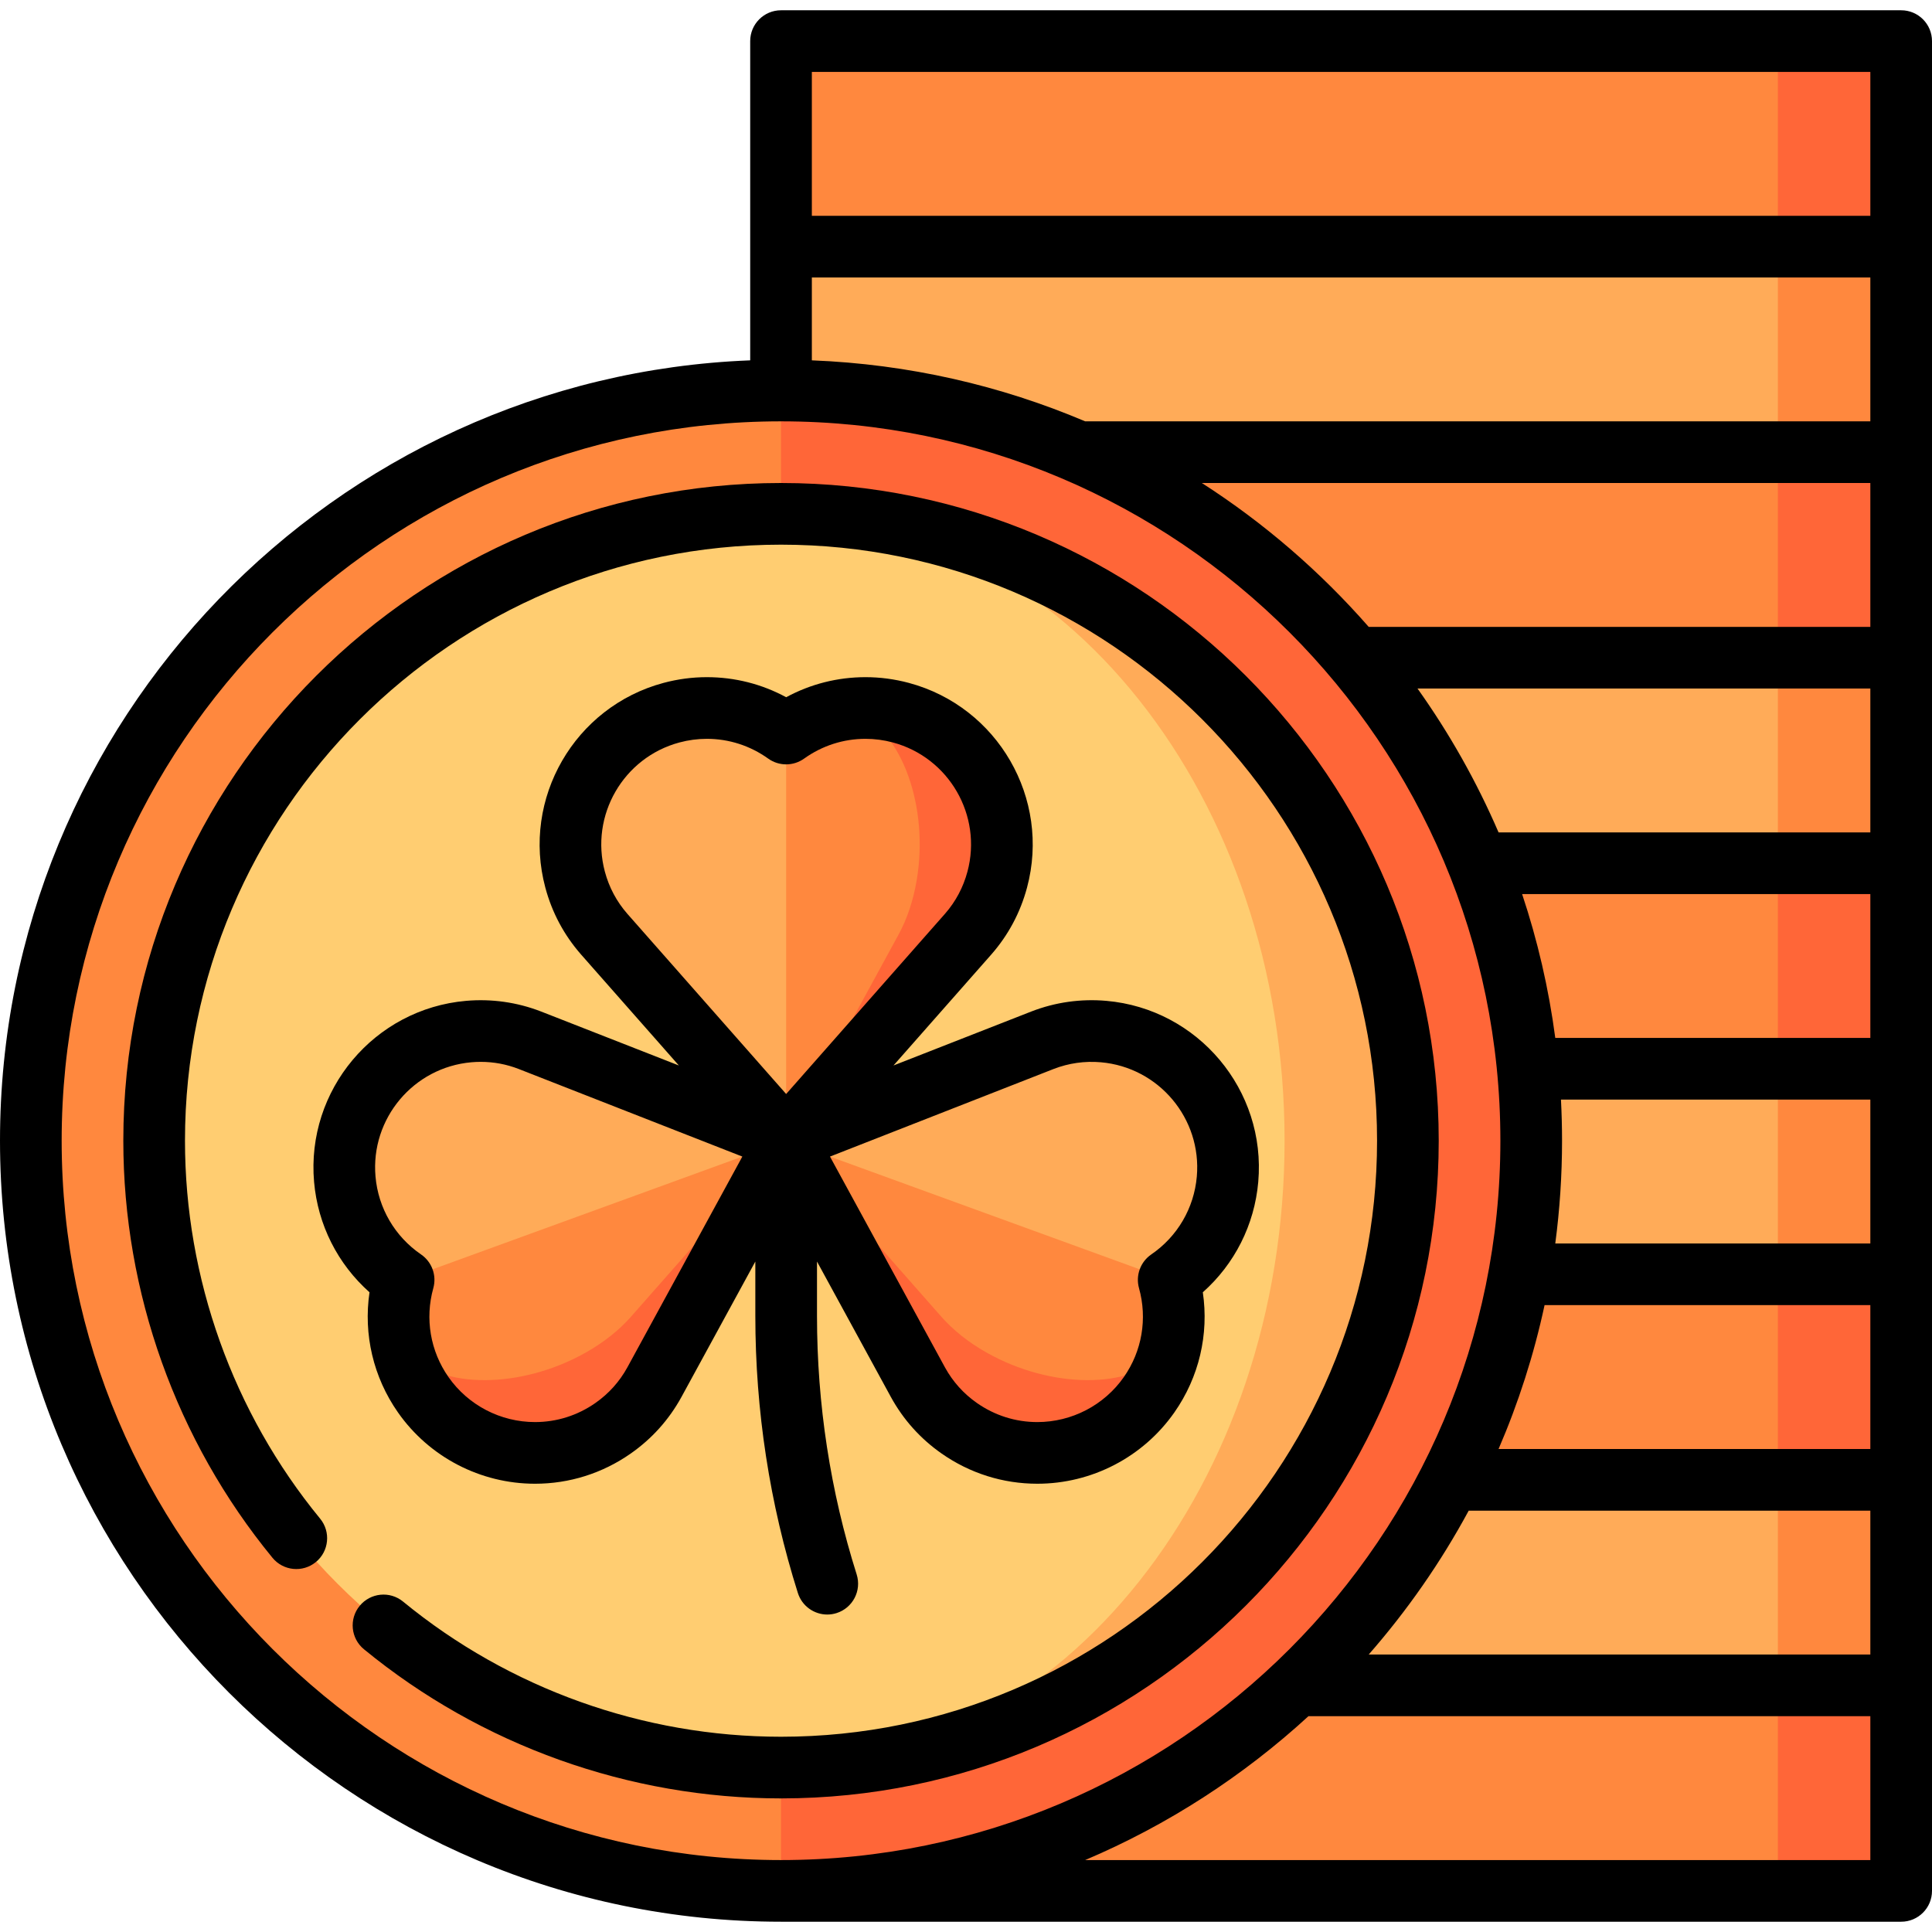
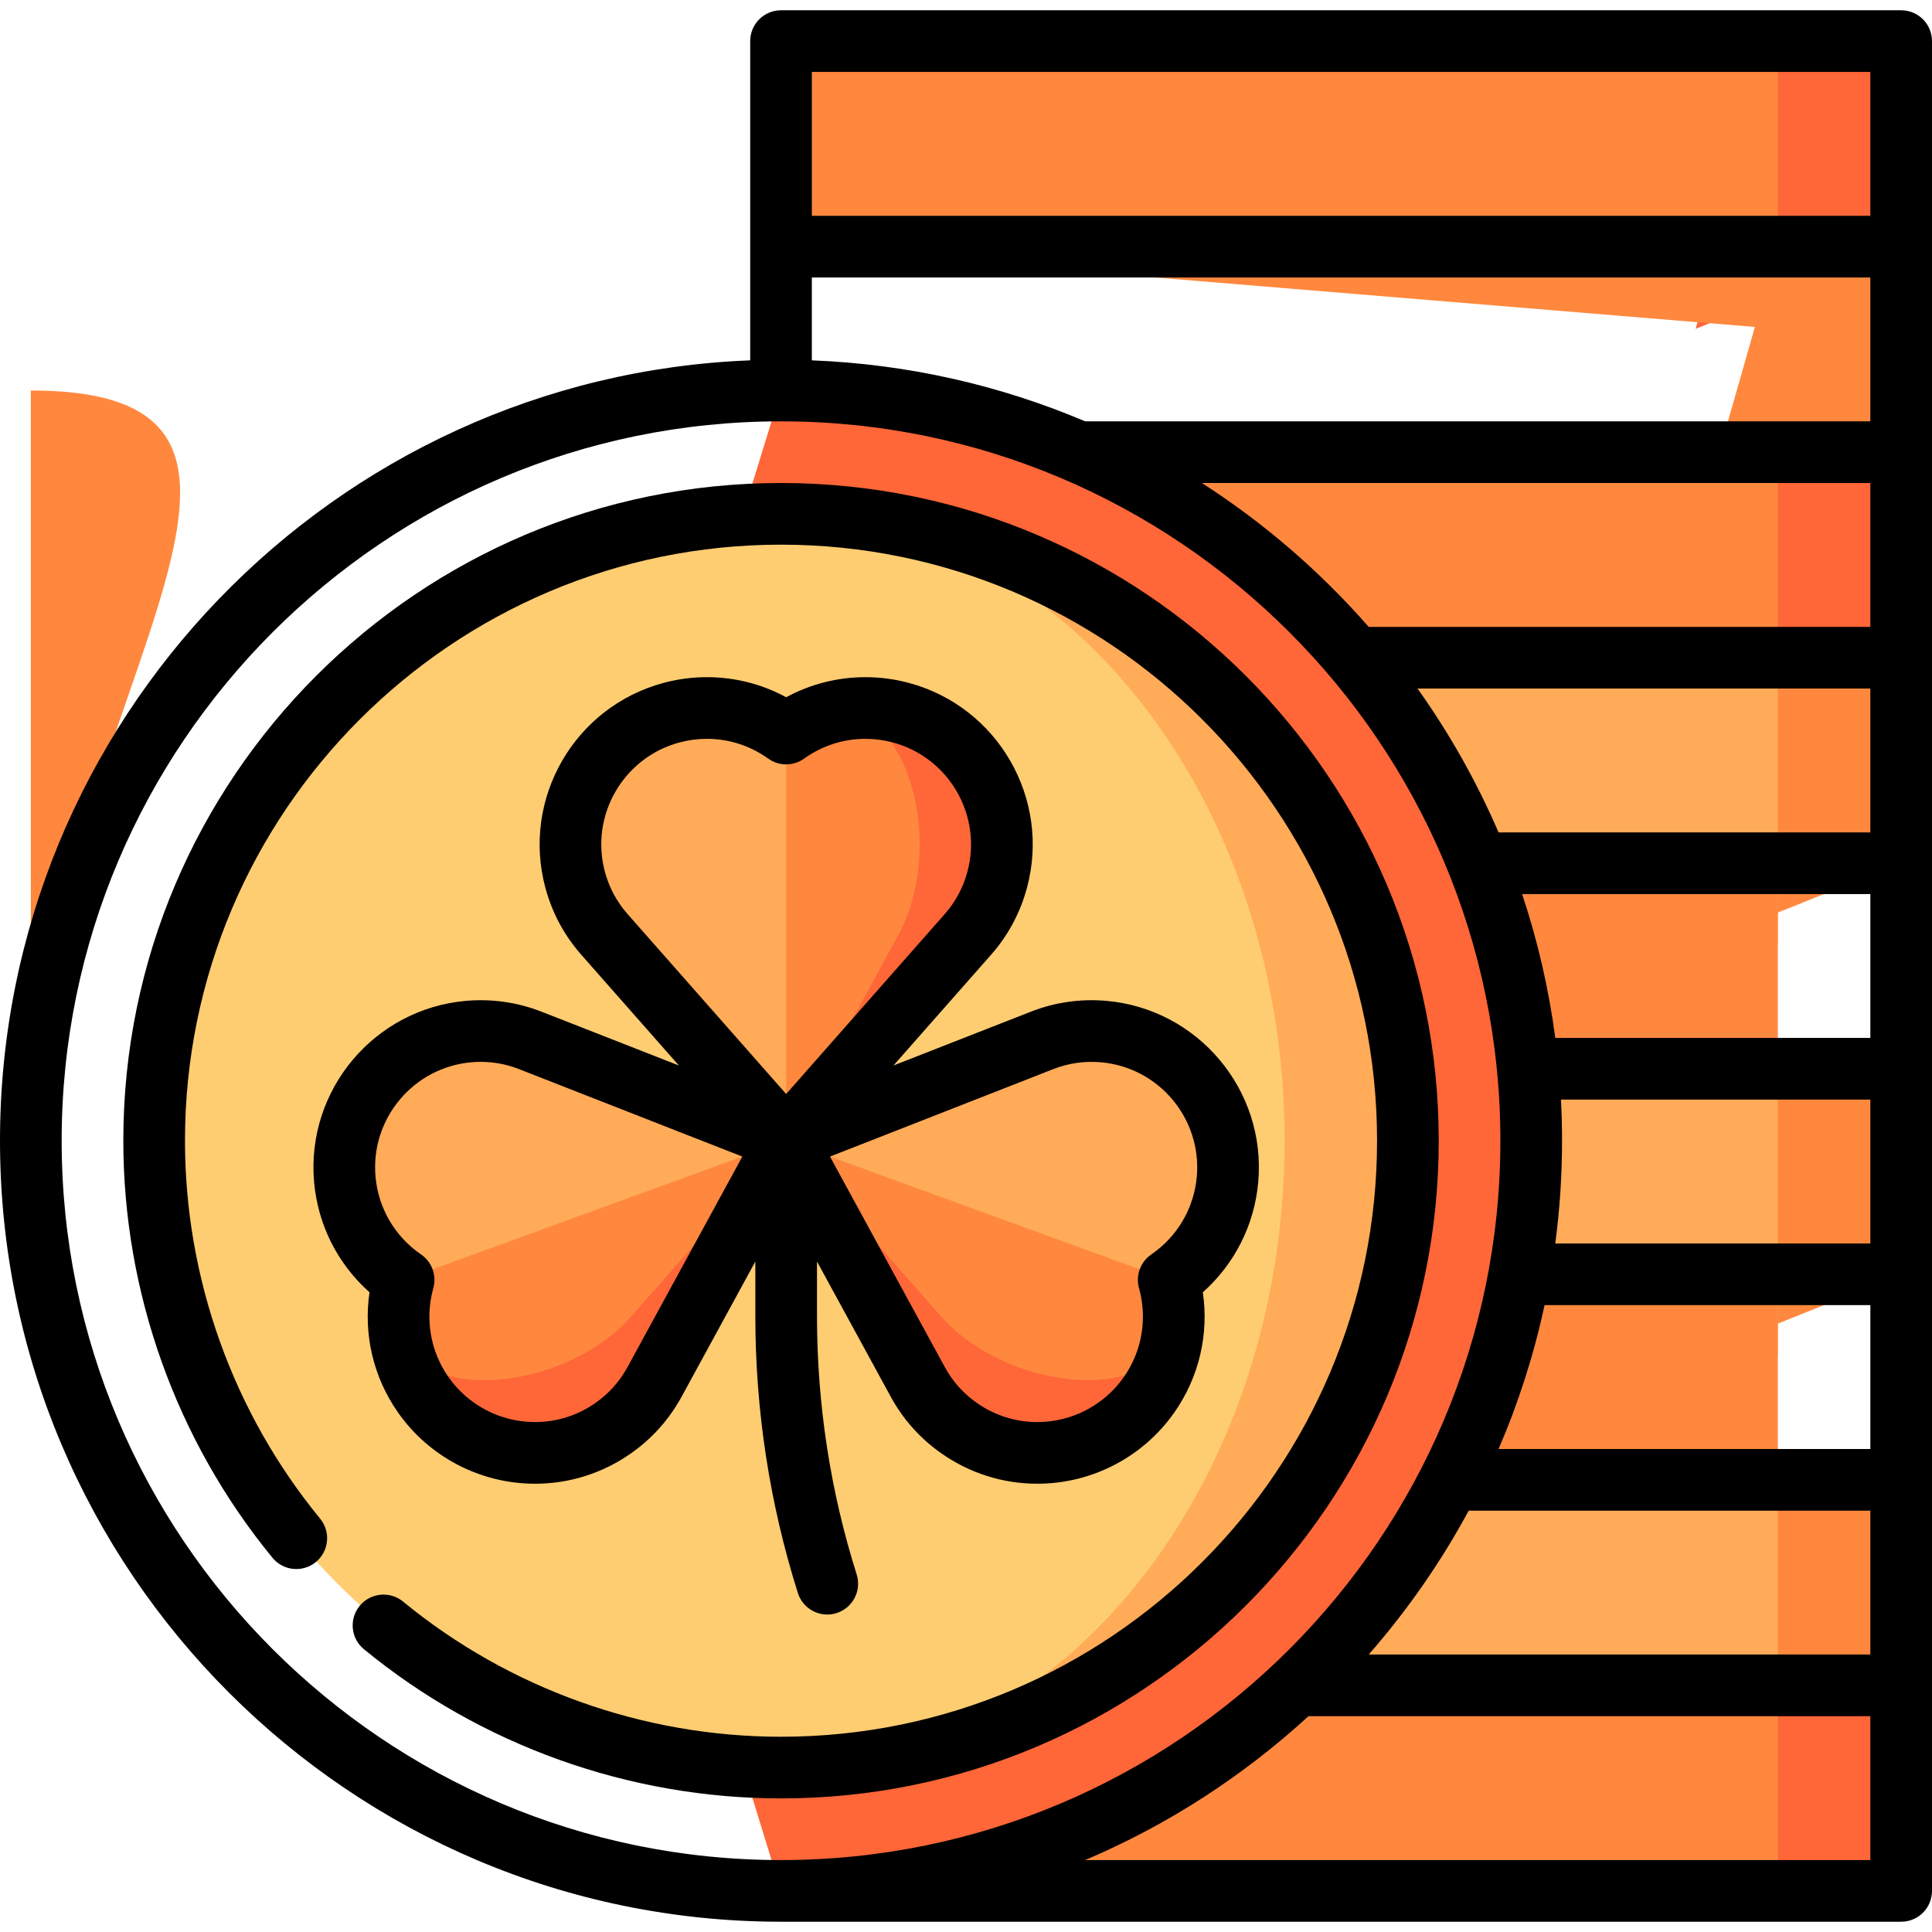
<svg xmlns="http://www.w3.org/2000/svg" version="1.1" id="Layer_1" x="0px" y="0px" viewBox="0 0 512 512" style="enable-background:new 0 0 512 512;" xml:space="preserve">
  <polygon style="fill:#FF6638;" points="503.83,10.894 503.83,65.362 449.362,87.149 471.149,10.894 " />
  <g>
    <polygon style="fill:#FF883E;" points="471.149,10.894 471.149,87.149 206.979,65.362 206.979,10.894  " />
    <polygon style="fill:#FF883E;" points="503.83,65.362 503.83,119.83 449.362,141.617 471.149,65.362  " />
  </g>
-   <polygon style="fill:#FFAB58;" points="471.149,65.362 471.149,141.617 206.979,119.83 206.979,65.362 " />
  <polygon style="fill:#FF6638;" points="503.83,119.83 503.83,174.298 449.362,196.085 471.149,119.83 " />
  <g>
    <polygon style="fill:#FF883E;" points="471.149,119.83 471.149,196.085 206.979,174.298 206.979,119.83  " />
    <polygon style="fill:#FF883E;" points="503.83,174.298 503.83,228.766 449.362,250.553 471.149,174.298  " />
  </g>
  <polygon style="fill:#FFAB58;" points="471.149,174.298 471.149,250.553 206.979,228.766 206.979,174.298 " />
-   <polygon style="fill:#FF6638;" points="503.83,228.766 503.83,283.234 449.362,305.021 471.149,228.766 " />
  <g>
    <polygon style="fill:#FF883E;" points="471.149,228.766 471.149,305.021 206.979,283.234 206.979,228.766  " />
    <polygon style="fill:#FF883E;" points="503.83,283.234 503.83,337.702 449.362,359.489 471.149,283.234  " />
  </g>
  <polygon style="fill:#FFAB58;" points="471.149,283.234 471.149,359.489 206.979,337.702 206.979,283.234 " />
-   <polygon style="fill:#FF6638;" points="503.83,337.702 503.83,392.17 449.362,413.957 471.149,337.702 " />
  <g>
    <polygon style="fill:#FF883E;" points="471.149,337.702 471.149,413.957 206.979,392.17 206.979,337.702  " />
    <polygon style="fill:#FF883E;" points="503.83,392.17 503.83,446.638 449.362,468.426 471.149,392.17  " />
  </g>
  <polygon style="fill:#FFAB58;" points="471.149,392.17 471.149,468.426 206.979,446.638 206.979,392.17 " />
  <polygon style="fill:#FF6638;" points="503.83,446.638 503.83,501.106 471.149,501.106 438.468,473.872 471.149,446.638 " />
  <rect x="206.979" y="446.638" style="fill:#FF883E;" width="264.17" height="54.468" />
  <path style="fill:#FF6638;" d="M206.979,103.489l-61.172,198.809l61.172,198.809c109.799,0,198.809-89.01,198.809-198.809  S316.778,103.489,206.979,103.489z" />
-   <path style="fill:#FF883E;" d="M8.17,302.298c0,109.799,89.01,198.809,198.809,198.809V103.489  C97.18,103.489,8.17,192.499,8.17,302.298z" />
+   <path style="fill:#FF883E;" d="M8.17,302.298V103.489  C97.18,103.489,8.17,192.499,8.17,302.298z" />
  <path style="fill:#FFAB58;" d="M208.7,136.181v332.234c90.951-0.926,164.406-74.948,164.406-166.117S299.651,137.107,208.7,136.181z  " />
  <path style="fill:#FFCD71;" d="M208.7,136.181c72.9,1.155,131.726,75.09,131.726,166.117S281.6,467.26,208.7,468.415  c-0.566,0.011-1.144,0.011-1.721,0.011c-91.746,0-166.128-74.382-166.128-166.128S115.233,136.17,206.979,136.17  C207.556,136.17,208.133,136.17,208.7,136.181z" />
  <path style="fill:#FF6638;" d="M238.723,188.863c-4.815-1.285-9.663-1.547-14.303-0.893L208.34,302.276l48.248-54.74  c3.519-4.031,6.209-8.9,7.68-14.423C269.443,213.842,258.004,194.037,238.723,188.863z" />
  <path style="fill:#FF883E;" d="M227.154,188.863c11.928,5.174,19.009,24.979,15.807,44.25c-0.915,5.523-2.582,10.393-4.76,14.423  l-29.859,54.74l-21.787-72.617l21.787-35.263c4.728-3.388,10.24-5.621,16.079-6.427C225.324,188.165,226.239,188.47,227.154,188.863  z" />
  <path style="fill:#FFAB58;" d="M208.34,194.399v107.88l-48.242-54.74c-3.522-4.032-6.216-8.9-7.69-14.424  c-5.169-19.275,6.27-39.079,25.546-44.248C188.819,185.954,199.85,188.32,208.34,194.399z" />
  <path style="fill:#FF6638;" d="M304.526,369.619c2.855-4.085,4.758-8.55,5.731-13.136l-101.914-54.204l34.937,64.06  c2.584,4.685,6.24,8.879,10.926,12.15C270.546,389.944,293.069,385.968,304.526,369.619z" />
  <path style="fill:#FF883E;" d="M308.482,358.749c-8.943,9.439-29.974,9.319-46.987-0.281c-4.877-2.748-8.883-5.981-11.925-9.407  l-41.227-46.78l75.689,4.363l25.685,32.534c1.566,5.602,1.78,11.545,0.54,17.308C309.763,357.267,309.164,358.023,308.482,358.749z" />
  <path style="fill:#FFAB58;" d="M309.714,339.176L208.34,302.279l67.939-26.611c4.993-1.93,10.489-2.796,16.185-2.293  c19.881,1.735,34.577,19.258,32.842,39.139C324.327,323.721,318.331,333.276,309.714,339.176z" />
  <path style="fill:#FF6638;" d="M112.155,369.619c-2.855-4.085-4.758-8.55-5.731-13.136l101.914-54.204l-34.937,64.06  c-2.584,4.685-6.24,8.879-10.926,12.15C146.135,389.944,123.612,385.968,112.155,369.619z" />
  <path style="fill:#FF883E;" d="M108.199,358.749c8.943,9.439,29.974,9.319,46.987-0.281c4.877-2.748,8.883-5.981,11.925-9.407  l41.227-46.78l-75.689,4.363l-25.685,32.534c-1.567,5.602-1.78,11.545-0.54,17.308C106.918,357.267,107.517,358.023,108.199,358.749  z" />
  <path style="fill:#FFAB58;" d="M106.967,339.176l101.374-36.897l-67.939-26.611c-4.993-1.93-10.489-2.796-16.185-2.293  c-19.881,1.735-34.577,19.258-32.842,39.139C92.354,323.721,98.35,333.276,106.967,339.176z" />
  <path d="M503.83,2.723H206.979c-4.513,0-8.17,3.658-8.17,8.17v84.601C88.454,99.802,0,190.906,0,302.298  c0,114.129,92.85,206.979,206.979,206.979H503.83c4.513,0,8.17-3.658,8.17-8.17V10.894C512,6.381,508.343,2.723,503.83,2.723z   M215.149,73.532H495.66v38.128h-208.08c-22.41-9.51-46.833-15.165-72.431-16.165L215.149,73.532L215.149,73.532z M495.66,128  v38.128H362.72c-12.853-14.682-27.737-27.545-44.22-38.128H495.66z M495.66,182.468v38.128h-98.525  c-5.826-13.508-13.042-26.282-21.481-38.128H495.66z M495.66,236.936v38.128h-83.495c-1.734-13.134-4.704-25.883-8.79-38.128H495.66  z M413.671,291.404h81.989v38.128h-83.495c1.178-8.914,1.793-18.003,1.793-27.234C413.957,298.644,413.859,295.012,413.671,291.404z   M409.328,345.872h86.332V384h-98.525C402.378,371.845,406.483,359.092,409.328,345.872z M389.222,400.34H495.66v38.128H362.72  C372.908,426.832,381.817,414.05,389.222,400.34z M495.66,19.064v38.128H215.149V19.064H495.66z M16.34,302.298  c0-105.118,85.52-190.638,190.638-190.638s190.638,85.52,190.638,190.638s-85.52,190.638-190.638,190.638  S16.34,407.416,16.34,302.298z M287.579,492.936c21.905-9.297,41.886-22.268,59.176-38.128H495.66v38.128H287.579z" />
  <path d="M123.503,265.235c-24.333,2.129-42.397,23.657-40.269,47.99c0.996,11.375,6.269,21.767,14.691,29.243  c-1.647,11.14,0.992,22.49,7.543,31.844c8.284,11.828,21.859,18.892,36.317,18.893c9.115,0,17.891-2.771,25.378-8.014  c5.604-3.924,10.11-8.943,13.411-14.943l19.597-35.927v14.409c0,25.063,3.792,49.769,11.273,73.43  c1.101,3.484,4.319,5.709,7.788,5.709c0.816,0,1.646-0.123,2.465-0.382c4.302-1.361,6.688-5.95,5.328-10.253  c-6.975-22.065-10.512-45.114-10.512-68.505v-14.409l19.611,35.953c3.287,5.974,7.793,10.994,13.397,14.917  c7.488,5.243,16.263,8.014,25.377,8.014c14.457,0,28.034-7.062,36.318-18.893c6.55-9.354,9.19-20.704,7.543-31.844  c8.422-7.475,13.695-17.867,14.691-29.243c2.128-24.332-15.936-45.861-40.268-47.99c-6.773-0.592-13.532,0.365-19.879,2.827  l-36.519,14.303l25.95-29.445c4.49-5.13,7.665-11.082,9.436-17.692c6.323-23.593-7.73-47.931-31.322-54.252  c-3.759-1.008-7.624-1.519-11.486-1.519c-7.402,0-14.571,1.826-21.018,5.318c-6.447-3.494-13.616-5.318-21.018-5.318  c-3.862,0-7.727,0.511-11.486,1.519c-23.592,6.322-37.645,30.66-31.322,54.253c1.771,6.608,4.946,12.56,9.455,17.712l25.931,29.425  l-36.544-14.314C137.041,265.602,130.269,264.643,123.503,265.235z M166.242,362.397c-2.071,3.766-4.915,6.931-8.452,9.408  c-4.727,3.309-10.261,5.059-16.002,5.059c-9.134,0-17.708-4.459-22.935-11.924c-4.815-6.877-6.281-15.467-4.021-23.566  c0.938-3.367-0.368-6.959-3.252-8.935c-6.937-4.753-11.335-12.276-12.067-20.638c-1.343-15.358,10.057-28.944,25.415-30.288  c0.819-0.071,1.649-0.108,2.467-0.108c3.451,0,6.834,0.633,10.026,1.872l59.307,23.23L166.242,362.397z M279.234,283.286  c3.981-1.544,8.24-2.148,12.52-1.772c15.357,1.343,26.758,14.93,25.414,30.286c-0.732,8.363-5.13,15.885-12.067,20.638  c-2.884,1.976-4.191,5.568-3.252,8.935c2.259,8.099,0.794,16.689-4.021,23.566c-5.229,7.466-13.801,11.924-22.933,11.924  c-5.742,0-11.278-1.75-16.004-5.059c-3.537-2.477-6.38-5.642-8.438-9.382l-30.5-55.917L279.234,283.286z M160.296,230.999  c-3.989-14.89,4.879-30.252,19.769-34.241c2.381-0.638,4.823-0.962,7.256-0.962c5.848,0,11.471,1.813,16.264,5.242  c2.842,2.035,6.666,2.035,9.509,0c4.792-3.428,10.416-5.242,16.264-5.242c2.434,0,4.876,0.324,7.256,0.962  c14.89,3.989,23.759,19.349,19.769,34.24c-1.118,4.172-3.12,7.927-5.93,11.139l-42.113,47.786l-42.095-47.764  C163.417,238.925,161.415,235.17,160.296,230.999z" />
  <path d="M381.277,302.298C381.277,206.19,303.088,128,206.979,128S32.681,206.19,32.681,302.298  c0,40.231,14.039,79.485,39.527,110.531c2.865,3.488,8.013,3.992,11.499,1.13c3.488-2.863,3.994-8.011,1.131-11.499  c-23.097-28.129-35.817-63.702-35.817-100.161c0-87.098,70.86-157.957,157.957-157.957s157.957,70.86,157.957,157.957  s-70.86,157.957-157.957,157.957c-36.46,0-72.031-12.72-100.162-35.817c-3.485-2.863-8.634-2.358-11.499,1.13  c-2.863,3.487-2.357,8.635,1.131,11.499c31.046,25.49,70.3,39.529,110.531,39.529C303.088,476.596,381.277,398.406,381.277,302.298z  " />
  <g>
</g>
  <g>
</g>
  <g>
</g>
  <g>
</g>
  <g>
</g>
  <g>
</g>
  <g>
</g>
  <g>
</g>
  <g>
</g>
  <g>
</g>
  <g>
</g>
  <g>
</g>
  <g>
</g>
  <g>
</g>
  <g>
</g>
</svg>